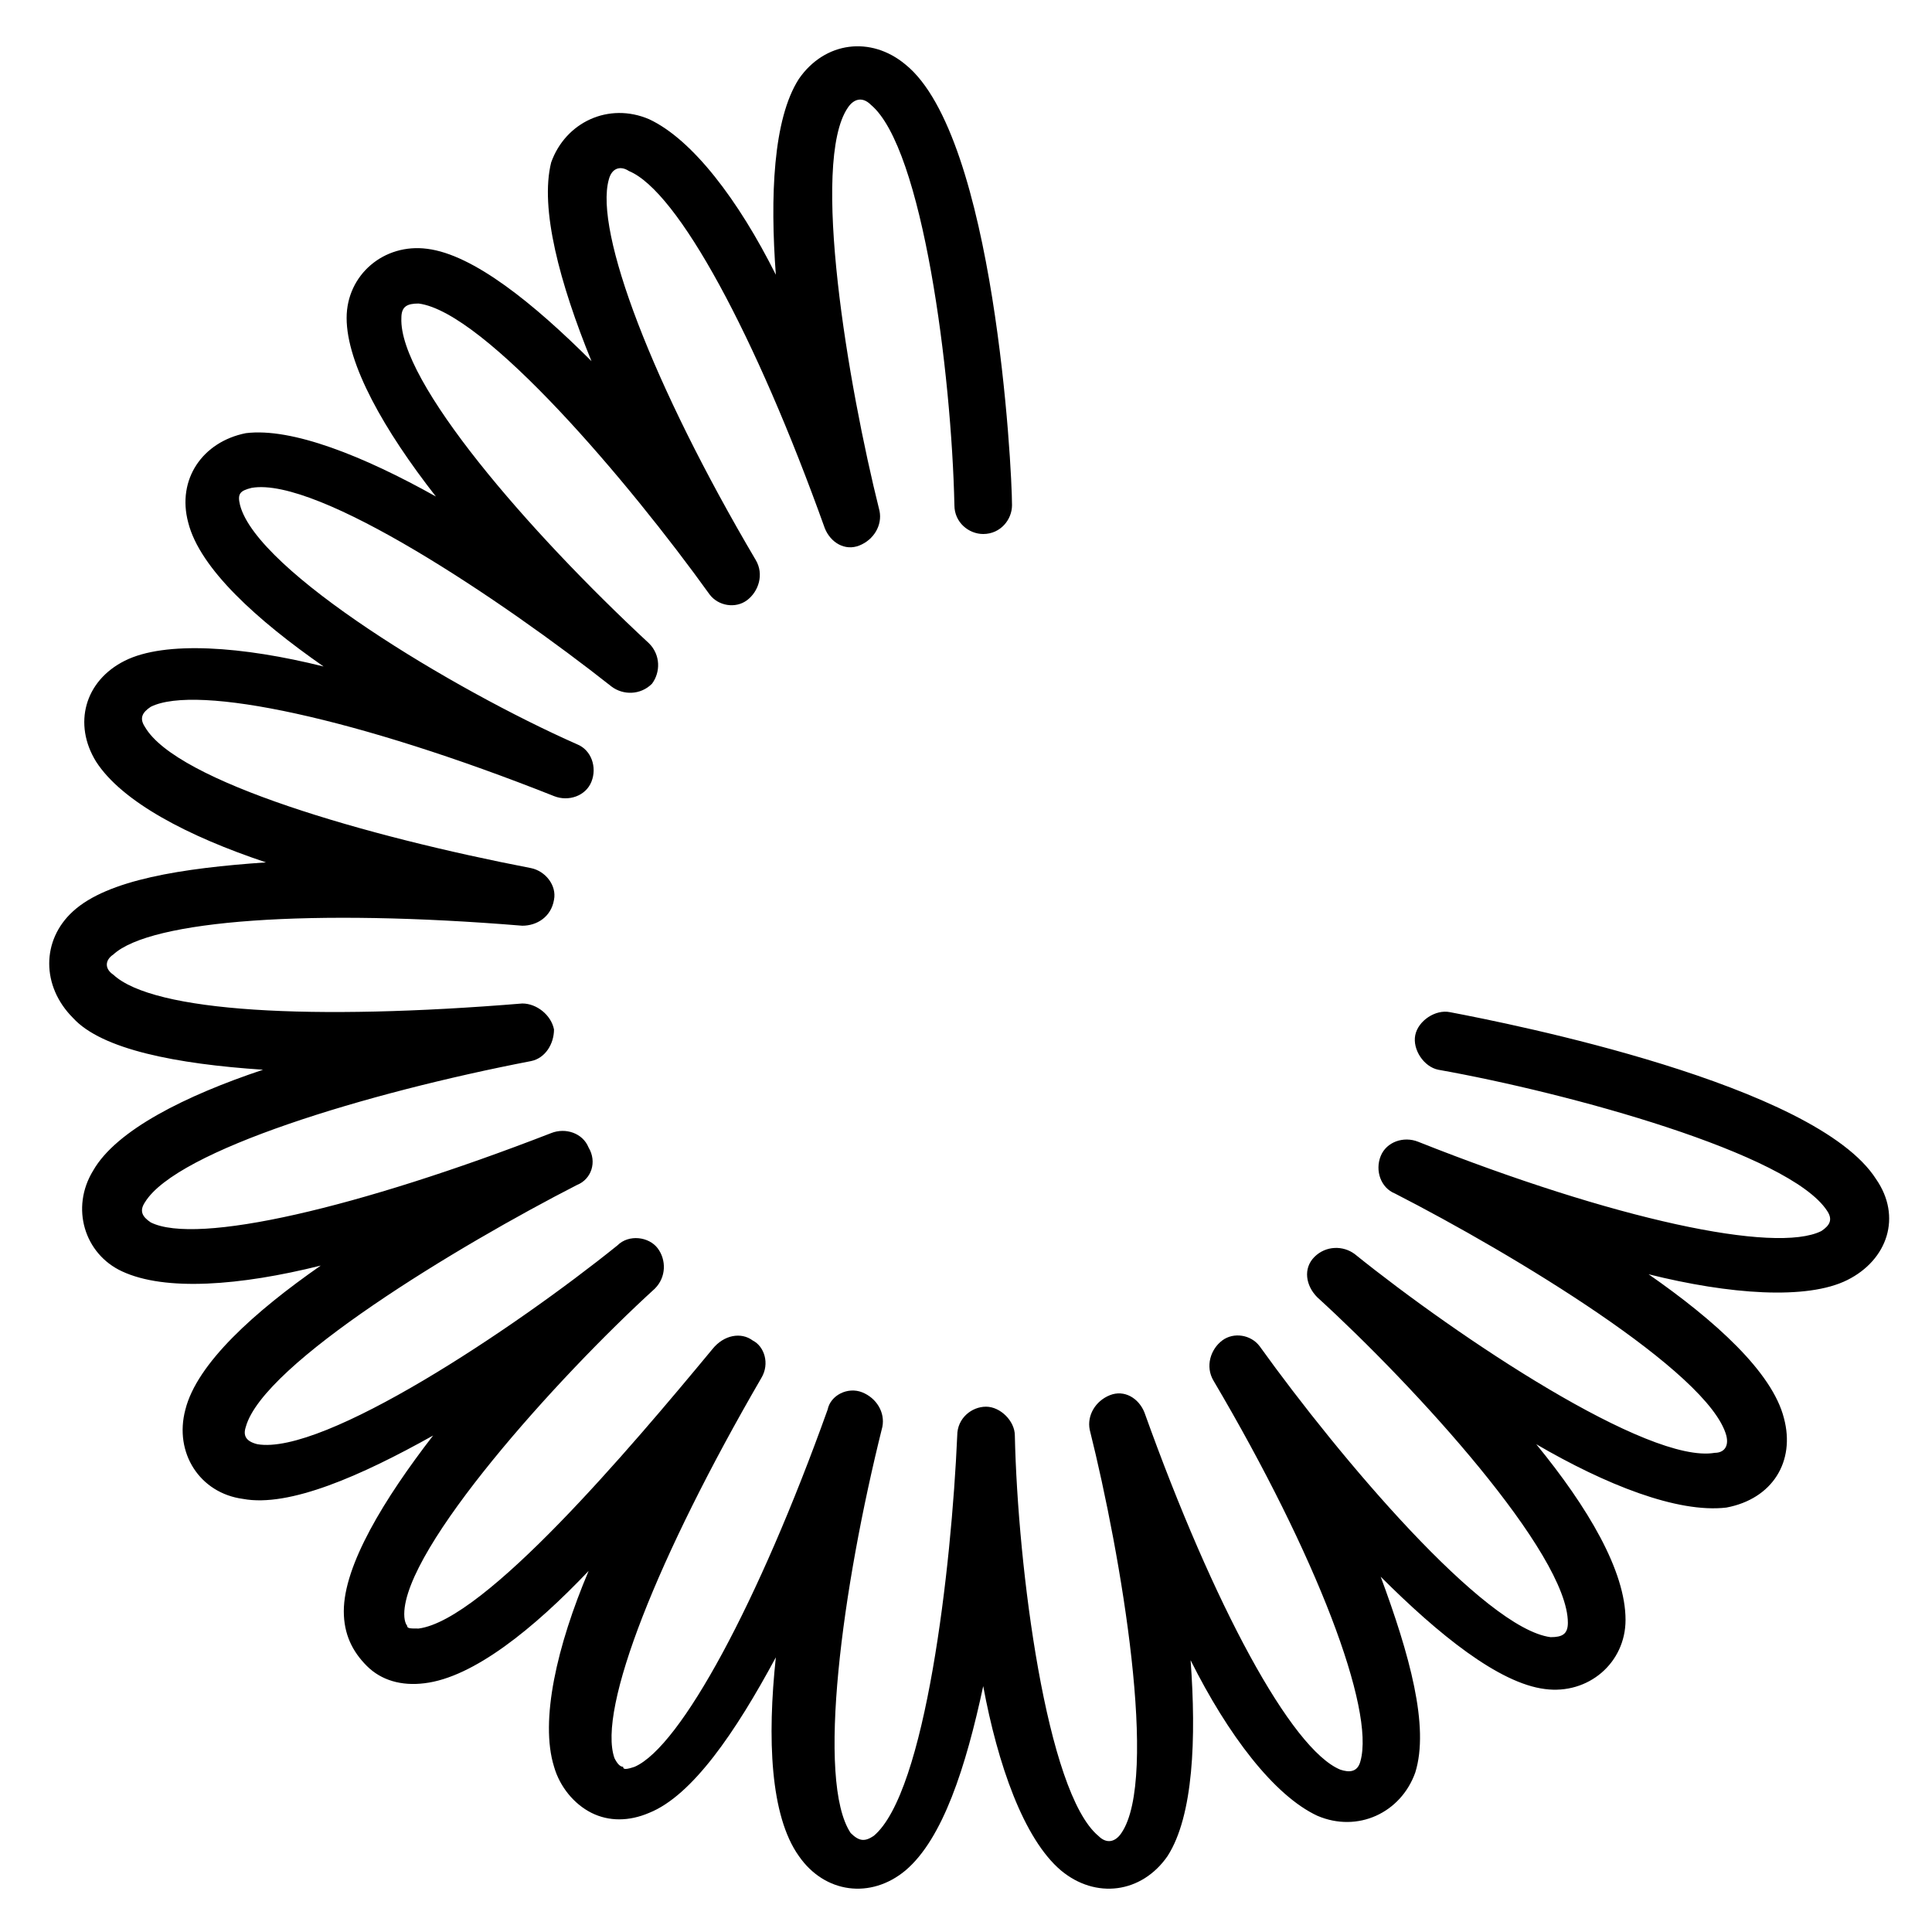
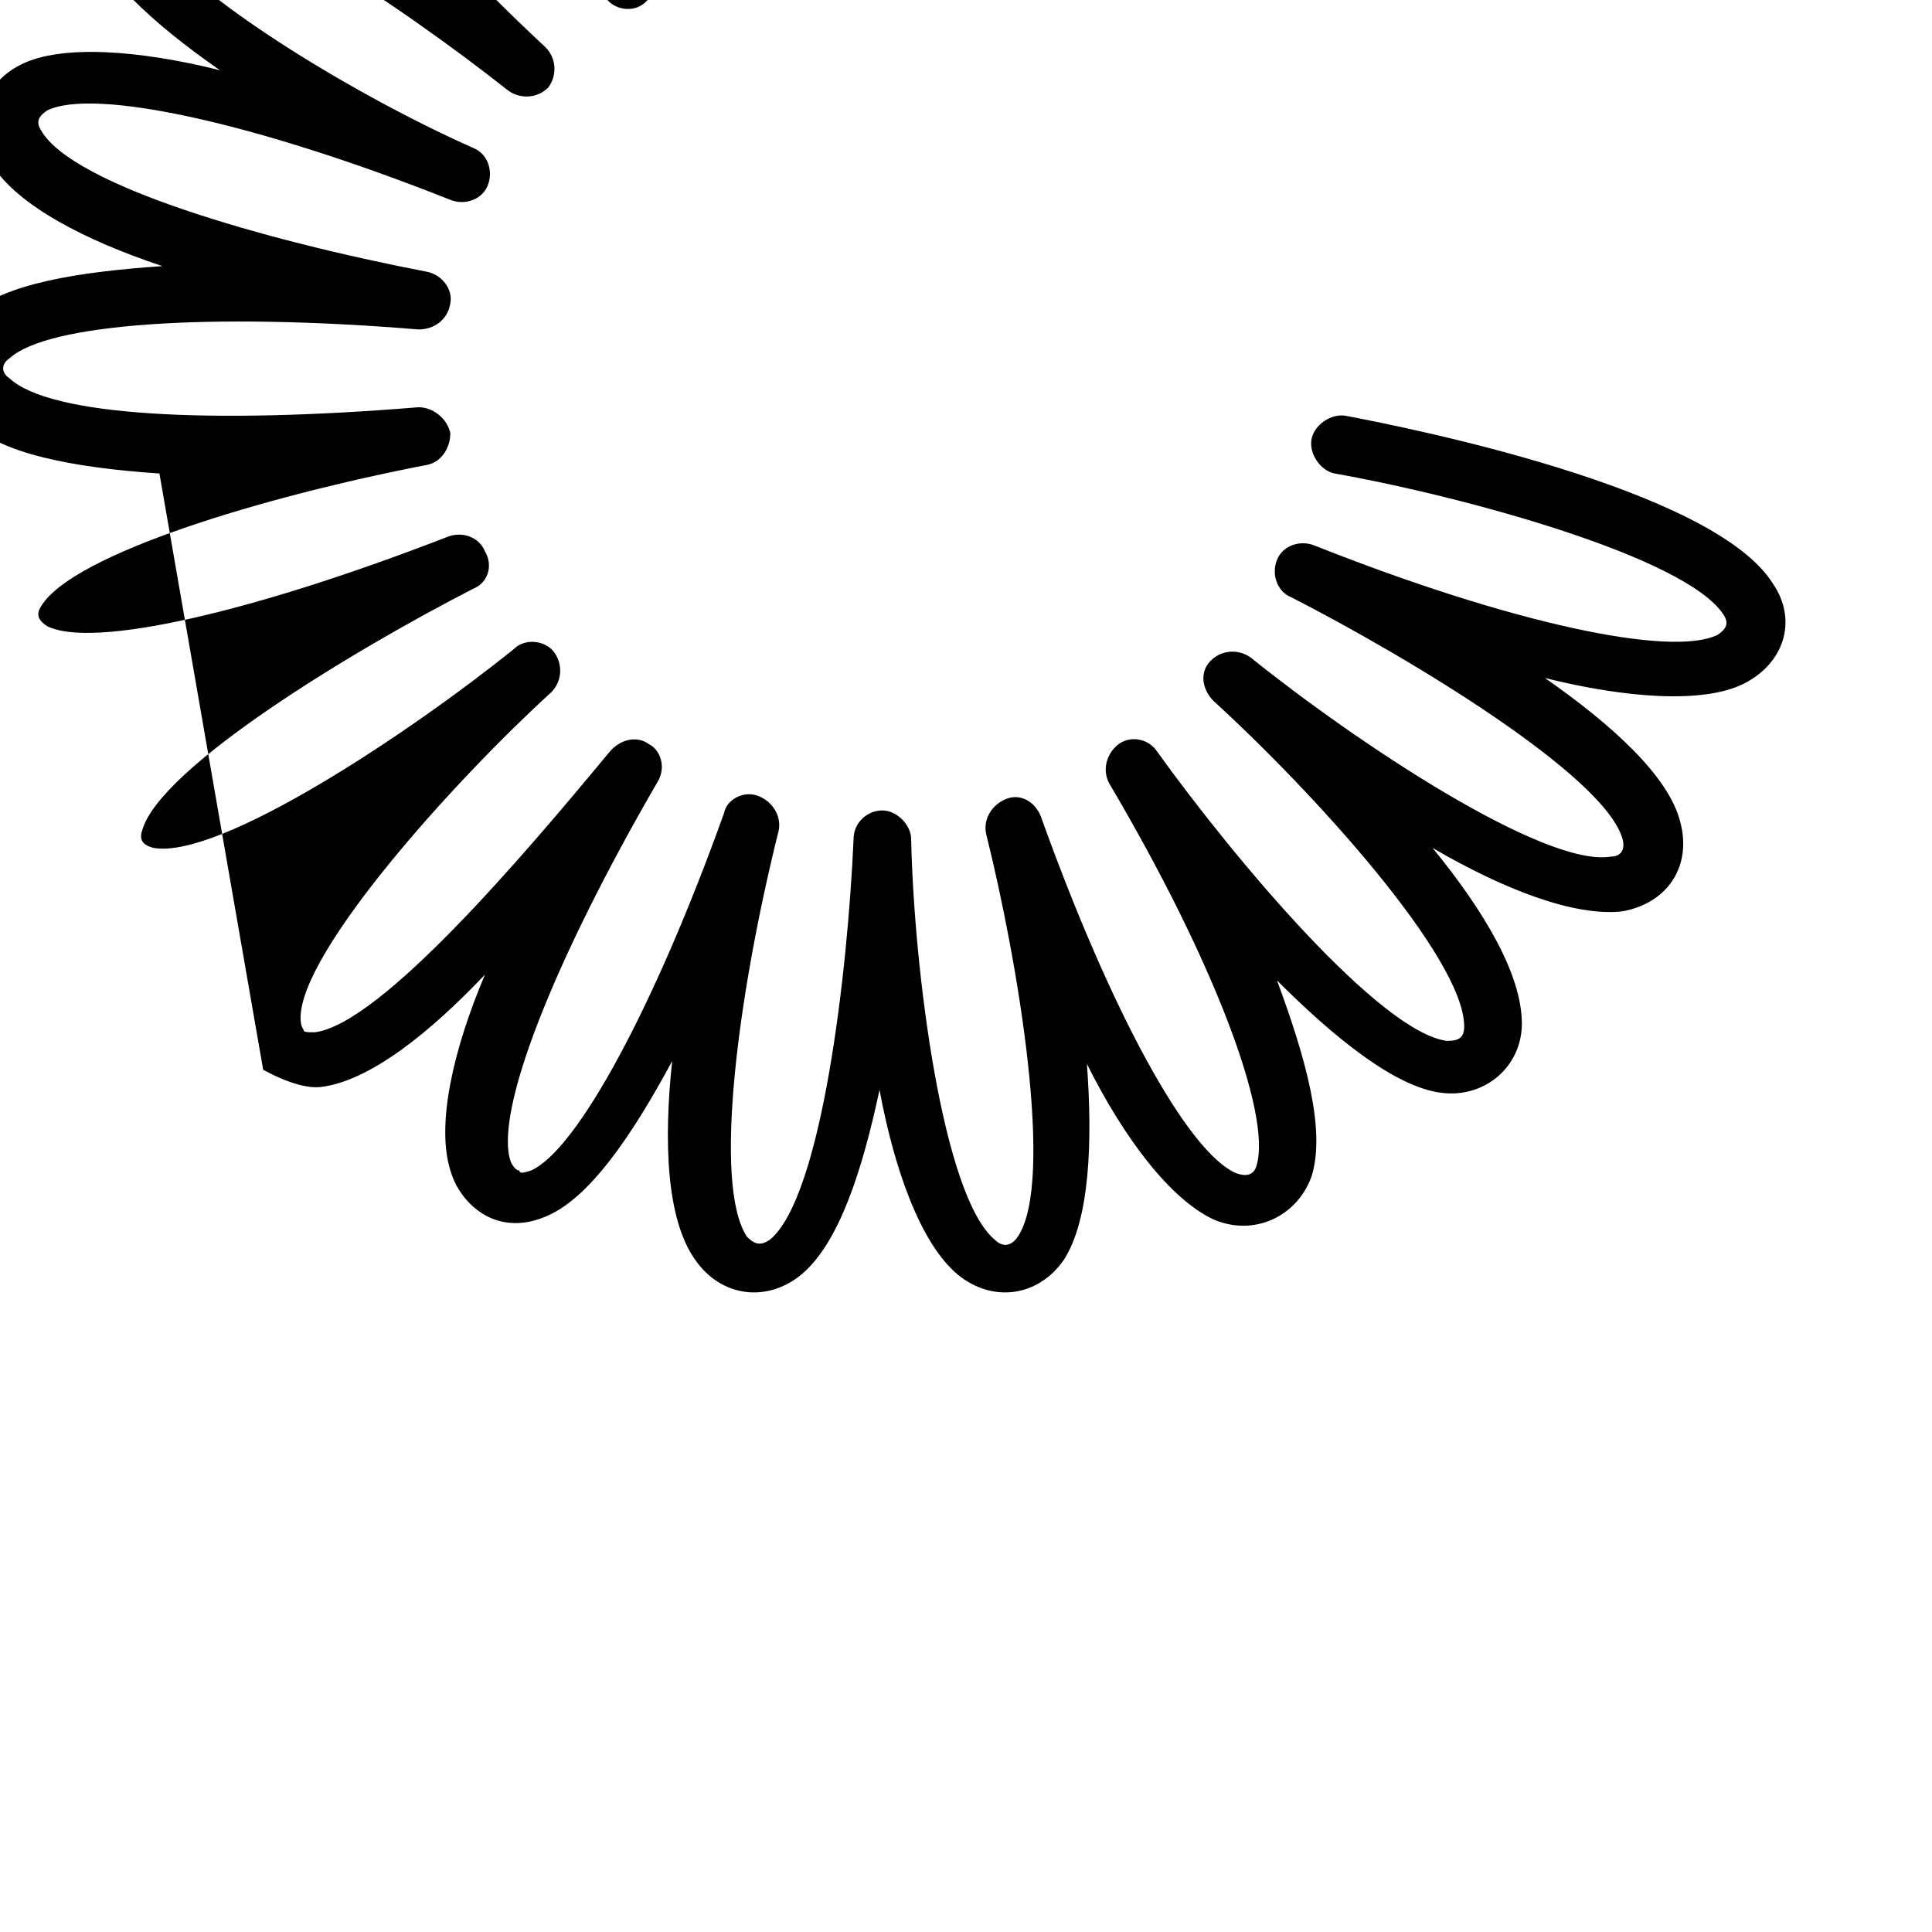
<svg xmlns="http://www.w3.org/2000/svg" fill="#000000" width="800px" height="800px" version="1.1" viewBox="144 144 512 512">
-   <path d="m213.74 427.48c-20.609 6.871-38.93 16.031-45.039 26.719-6.106 9.922-2.289 22.137 7.633 26.719 11.449 5.344 31.297 3.816 52.672-1.527-17.559 12.215-32.824 25.953-35.879 38.168-3.055 11.449 3.816 22.137 15.266 23.664 12.215 2.289 31.297-6.106 50.383-16.793-12.977 16.793-23.664 34.352-23.664 46.562 0 6.106 2.289 10.688 6.106 14.504s9.16 5.344 15.266 4.582c12.977-1.527 29.008-14.504 43.512-29.77-8.398 19.848-12.977 39.695-9.16 51.906 1.527 5.344 5.344 9.922 9.922 12.215 4.582 2.289 9.922 2.289 15.266 0 11.449-4.582 22.902-21.375 33.586-41.223-2.289 21.375-1.527 41.984 6.106 52.672 6.871 9.922 19.082 11.449 28.242 3.816 9.922-8.398 16.031-27.48 20.609-48.855 3.816 20.609 10.688 40.457 20.609 48.855 9.16 7.633 21.375 6.106 28.242-3.816 6.871-10.688 7.633-31.297 6.106-51.906 9.922 19.848 22.137 35.879 33.586 41.223 10.688 4.582 22.137-0.762 25.953-11.449 3.816-12.215-1.527-31.297-9.16-51.906 15.266 15.266 31.297 28.242 43.512 29.77 11.449 1.527 21.375-6.871 21.375-18.32 0-12.977-9.922-29.77-23.664-46.562 18.32 10.688 37.402 18.32 50.383 16.793 12.215-2.289 18.32-12.215 15.266-23.664-3.055-12.215-18.32-25.953-35.879-38.168 21.375 5.344 41.984 6.871 52.672 1.527s14.504-16.793 7.633-26.719c-16.031-25.191-96.945-41.223-112.98-44.273-3.816-0.762-8.398 2.289-9.16 6.106s2.289 8.398 6.106 9.16c34.352 6.106 93.129 22.137 103.05 37.402 1.527 2.289 0.762 3.816-1.527 5.344-12.215 6.106-54.961-3.055-106.87-23.664-3.816-1.527-8.398 0-9.922 3.816-1.527 3.816 0 8.398 3.816 9.922 31.297 16.031 83.203 47.328 87.785 64.121 0.762 3.055-0.762 4.582-3.055 4.582-17.559 3.055-67.938-30.535-95.418-52.672-3.055-2.289-7.633-2.289-10.688 0.762-3.055 3.055-2.289 7.633 0.762 10.688 25.953 23.664 66.41 67.938 66.41 86.258 0 3.055-1.527 3.816-4.582 3.816-17.559-2.289-55.723-47.328-77.098-77.098-2.289-3.055-6.871-3.816-9.922-1.527-3.055 2.289-4.582 6.871-2.289 10.688 27.48 46.562 42.746 87.023 38.93 100.76-0.762 3.055-3.055 3.055-5.344 2.289-12.977-5.344-33.586-43.512-51.906-94.656-1.527-3.816-5.344-6.106-9.16-4.582-3.816 1.527-6.106 5.344-5.344 9.16 8.398 33.586 18.32 92.363 8.398 106.87-1.527 2.289-3.816 3.055-6.106 0.762-13.742-11.449-21.375-70.992-22.137-106.11 0-3.816-3.816-7.633-7.633-7.633-3.816 0-7.633 3.055-7.633 7.633-1.527 35.113-8.398 94.656-22.137 106.11-2.289 1.527-3.816 1.527-6.106-0.762-9.16-13.742-2.289-64.883 8.398-107.63 0.762-3.816-1.527-7.633-5.344-9.16s-8.398 0.762-9.16 4.582c-18.32 51.145-38.93 89.312-51.145 94.656-2.289 0.762-3.055 0.762-3.055 0-0.762 0-1.527-0.762-2.289-2.289-4.582-12.977 11.449-53.434 38.93-100.76 2.289-3.816 0.762-8.398-2.289-9.922-3.055-2.289-7.633-1.527-10.688 2.289-22.121 26.715-60.289 71.75-77.848 74.043-2.289 0-3.055 0-3.055-0.762 0 0-0.762-0.762-0.762-3.055 0-17.559 40.457-62.594 66.41-86.258 3.055-3.055 3.055-7.633 0.762-10.688-2.289-3.055-7.633-3.816-10.688-0.762-27.48 22.137-77.863 55.723-95.418 52.672-3.055-0.762-3.816-2.289-3.055-4.582 4.582-16.793 56.488-48.09 87.785-64.121 3.816-1.527 5.344-6.106 3.055-9.922-1.527-3.816-6.106-5.344-9.922-3.816-51.145 19.848-93.891 29.77-106.11 23.664-2.289-1.527-3.055-3.055-1.527-5.344 8.398-13.742 58.777-29.008 102.29-37.402 3.816-0.762 6.106-4.582 6.106-8.398-0.762-3.816-4.582-6.871-8.398-6.871-55.723 4.582-97.707 2.289-108.39-7.633-2.289-1.527-2.289-3.816 0-5.344 9.922-9.16 52.672-12.215 108.39-7.633 3.816 0 7.633-2.289 8.398-6.871 0.762-3.816-2.289-7.633-6.106-8.398-43.512-8.398-93.891-22.902-102.29-37.402-1.527-2.289-0.762-3.816 1.527-5.344 12.215-6.106 54.961 3.055 106.87 23.664 3.816 1.527 8.398 0 9.922-3.816 1.527-3.816 0-8.398-3.816-9.922-32.82-14.508-84.727-45.809-89.305-63.363-0.762-3.055 0-3.816 3.055-4.582 17.559-3.055 66.41 29.77 95.418 52.672 3.055 2.289 7.633 2.289 10.688-0.762 2.289-3.055 2.289-7.633-0.762-10.688-32.062-29.77-66.41-69.465-65.648-86.258 0-3.055 1.527-3.816 4.582-3.816 17.559 2.289 55.723 47.328 77.098 77.098 2.289 3.055 6.871 3.816 9.922 1.527 3.055-2.289 4.582-6.871 2.289-10.688-27.48-46.562-42.746-87.023-38.93-100.76 0.762-3.055 3.055-3.816 5.344-2.289 12.977 5.344 33.586 43.512 51.906 94.656 1.527 3.816 5.344 6.106 9.16 4.582 3.816-1.527 6.106-5.344 5.344-9.16-8.398-33.586-18.32-92.363-8.398-106.87 1.527-2.289 3.816-3.055 6.106-0.762 13.742 11.449 21.375 70.992 22.137 106.11 0 4.582 3.816 7.633 7.633 7.633 4.582 0 7.633-3.816 7.633-7.633 0-9.922-4.582-97.707-28.242-116.79-9.16-7.633-21.375-6.106-28.242 3.816-6.871 10.688-7.633 31.297-6.106 51.906-9.922-19.848-22.137-35.879-33.586-41.223-10.688-4.582-22.137 0.762-25.953 11.449-3.059 12.211 2.285 32.059 10.68 52.668-15.266-15.266-31.297-28.242-43.512-29.77-11.449-1.527-21.375 6.871-21.375 18.32 0 12.215 9.922 29.77 23.664 47.328-19.082-10.688-38.168-18.32-50.383-16.793-11.449 2.289-18.32 12.215-15.266 23.664 3.055 12.215 18.32 25.953 35.879 38.168-21.375-5.344-41.984-6.871-52.672-1.527s-13.742 16.793-7.633 26.719c6.871 10.688 24.426 19.848 45.039 26.719-22.137 1.527-41.984 4.582-51.145 12.977-8.398 7.633-8.398 19.848 0 28.242 7.637 8.395 27.48 12.211 50.383 13.738z" />
+   <path d="m213.74 427.48s9.16 5.344 15.266 4.582c12.977-1.527 29.008-14.504 43.512-29.77-8.398 19.848-12.977 39.695-9.16 51.906 1.527 5.344 5.344 9.922 9.922 12.215 4.582 2.289 9.922 2.289 15.266 0 11.449-4.582 22.902-21.375 33.586-41.223-2.289 21.375-1.527 41.984 6.106 52.672 6.871 9.922 19.082 11.449 28.242 3.816 9.922-8.398 16.031-27.48 20.609-48.855 3.816 20.609 10.688 40.457 20.609 48.855 9.16 7.633 21.375 6.106 28.242-3.816 6.871-10.688 7.633-31.297 6.106-51.906 9.922 19.848 22.137 35.879 33.586 41.223 10.688 4.582 22.137-0.762 25.953-11.449 3.816-12.215-1.527-31.297-9.16-51.906 15.266 15.266 31.297 28.242 43.512 29.77 11.449 1.527 21.375-6.871 21.375-18.32 0-12.977-9.922-29.77-23.664-46.562 18.32 10.688 37.402 18.32 50.383 16.793 12.215-2.289 18.32-12.215 15.266-23.664-3.055-12.215-18.32-25.953-35.879-38.168 21.375 5.344 41.984 6.871 52.672 1.527s14.504-16.793 7.633-26.719c-16.031-25.191-96.945-41.223-112.98-44.273-3.816-0.762-8.398 2.289-9.16 6.106s2.289 8.398 6.106 9.16c34.352 6.106 93.129 22.137 103.05 37.402 1.527 2.289 0.762 3.816-1.527 5.344-12.215 6.106-54.961-3.055-106.87-23.664-3.816-1.527-8.398 0-9.922 3.816-1.527 3.816 0 8.398 3.816 9.922 31.297 16.031 83.203 47.328 87.785 64.121 0.762 3.055-0.762 4.582-3.055 4.582-17.559 3.055-67.938-30.535-95.418-52.672-3.055-2.289-7.633-2.289-10.688 0.762-3.055 3.055-2.289 7.633 0.762 10.688 25.953 23.664 66.41 67.938 66.41 86.258 0 3.055-1.527 3.816-4.582 3.816-17.559-2.289-55.723-47.328-77.098-77.098-2.289-3.055-6.871-3.816-9.922-1.527-3.055 2.289-4.582 6.871-2.289 10.688 27.48 46.562 42.746 87.023 38.93 100.76-0.762 3.055-3.055 3.055-5.344 2.289-12.977-5.344-33.586-43.512-51.906-94.656-1.527-3.816-5.344-6.106-9.16-4.582-3.816 1.527-6.106 5.344-5.344 9.16 8.398 33.586 18.32 92.363 8.398 106.87-1.527 2.289-3.816 3.055-6.106 0.762-13.742-11.449-21.375-70.992-22.137-106.11 0-3.816-3.816-7.633-7.633-7.633-3.816 0-7.633 3.055-7.633 7.633-1.527 35.113-8.398 94.656-22.137 106.11-2.289 1.527-3.816 1.527-6.106-0.762-9.16-13.742-2.289-64.883 8.398-107.63 0.762-3.816-1.527-7.633-5.344-9.16s-8.398 0.762-9.16 4.582c-18.32 51.145-38.93 89.312-51.145 94.656-2.289 0.762-3.055 0.762-3.055 0-0.762 0-1.527-0.762-2.289-2.289-4.582-12.977 11.449-53.434 38.93-100.76 2.289-3.816 0.762-8.398-2.289-9.922-3.055-2.289-7.633-1.527-10.688 2.289-22.121 26.715-60.289 71.75-77.848 74.043-2.289 0-3.055 0-3.055-0.762 0 0-0.762-0.762-0.762-3.055 0-17.559 40.457-62.594 66.41-86.258 3.055-3.055 3.055-7.633 0.762-10.688-2.289-3.055-7.633-3.816-10.688-0.762-27.48 22.137-77.863 55.723-95.418 52.672-3.055-0.762-3.816-2.289-3.055-4.582 4.582-16.793 56.488-48.09 87.785-64.121 3.816-1.527 5.344-6.106 3.055-9.922-1.527-3.816-6.106-5.344-9.922-3.816-51.145 19.848-93.891 29.77-106.11 23.664-2.289-1.527-3.055-3.055-1.527-5.344 8.398-13.742 58.777-29.008 102.29-37.402 3.816-0.762 6.106-4.582 6.106-8.398-0.762-3.816-4.582-6.871-8.398-6.871-55.723 4.582-97.707 2.289-108.39-7.633-2.289-1.527-2.289-3.816 0-5.344 9.922-9.16 52.672-12.215 108.39-7.633 3.816 0 7.633-2.289 8.398-6.871 0.762-3.816-2.289-7.633-6.106-8.398-43.512-8.398-93.891-22.902-102.29-37.402-1.527-2.289-0.762-3.816 1.527-5.344 12.215-6.106 54.961 3.055 106.87 23.664 3.816 1.527 8.398 0 9.922-3.816 1.527-3.816 0-8.398-3.816-9.922-32.82-14.508-84.727-45.809-89.305-63.363-0.762-3.055 0-3.816 3.055-4.582 17.559-3.055 66.41 29.77 95.418 52.672 3.055 2.289 7.633 2.289 10.688-0.762 2.289-3.055 2.289-7.633-0.762-10.688-32.062-29.77-66.41-69.465-65.648-86.258 0-3.055 1.527-3.816 4.582-3.816 17.559 2.289 55.723 47.328 77.098 77.098 2.289 3.055 6.871 3.816 9.922 1.527 3.055-2.289 4.582-6.871 2.289-10.688-27.48-46.562-42.746-87.023-38.93-100.76 0.762-3.055 3.055-3.816 5.344-2.289 12.977 5.344 33.586 43.512 51.906 94.656 1.527 3.816 5.344 6.106 9.16 4.582 3.816-1.527 6.106-5.344 5.344-9.16-8.398-33.586-18.32-92.363-8.398-106.87 1.527-2.289 3.816-3.055 6.106-0.762 13.742 11.449 21.375 70.992 22.137 106.11 0 4.582 3.816 7.633 7.633 7.633 4.582 0 7.633-3.816 7.633-7.633 0-9.922-4.582-97.707-28.242-116.79-9.16-7.633-21.375-6.106-28.242 3.816-6.871 10.688-7.633 31.297-6.106 51.906-9.922-19.848-22.137-35.879-33.586-41.223-10.688-4.582-22.137 0.762-25.953 11.449-3.059 12.211 2.285 32.059 10.68 52.668-15.266-15.266-31.297-28.242-43.512-29.77-11.449-1.527-21.375 6.871-21.375 18.32 0 12.215 9.922 29.77 23.664 47.328-19.082-10.688-38.168-18.32-50.383-16.793-11.449 2.289-18.32 12.215-15.266 23.664 3.055 12.215 18.32 25.953 35.879 38.168-21.375-5.344-41.984-6.871-52.672-1.527s-13.742 16.793-7.633 26.719c6.871 10.688 24.426 19.848 45.039 26.719-22.137 1.527-41.984 4.582-51.145 12.977-8.398 7.633-8.398 19.848 0 28.242 7.637 8.395 27.48 12.211 50.383 13.738z" />
</svg>